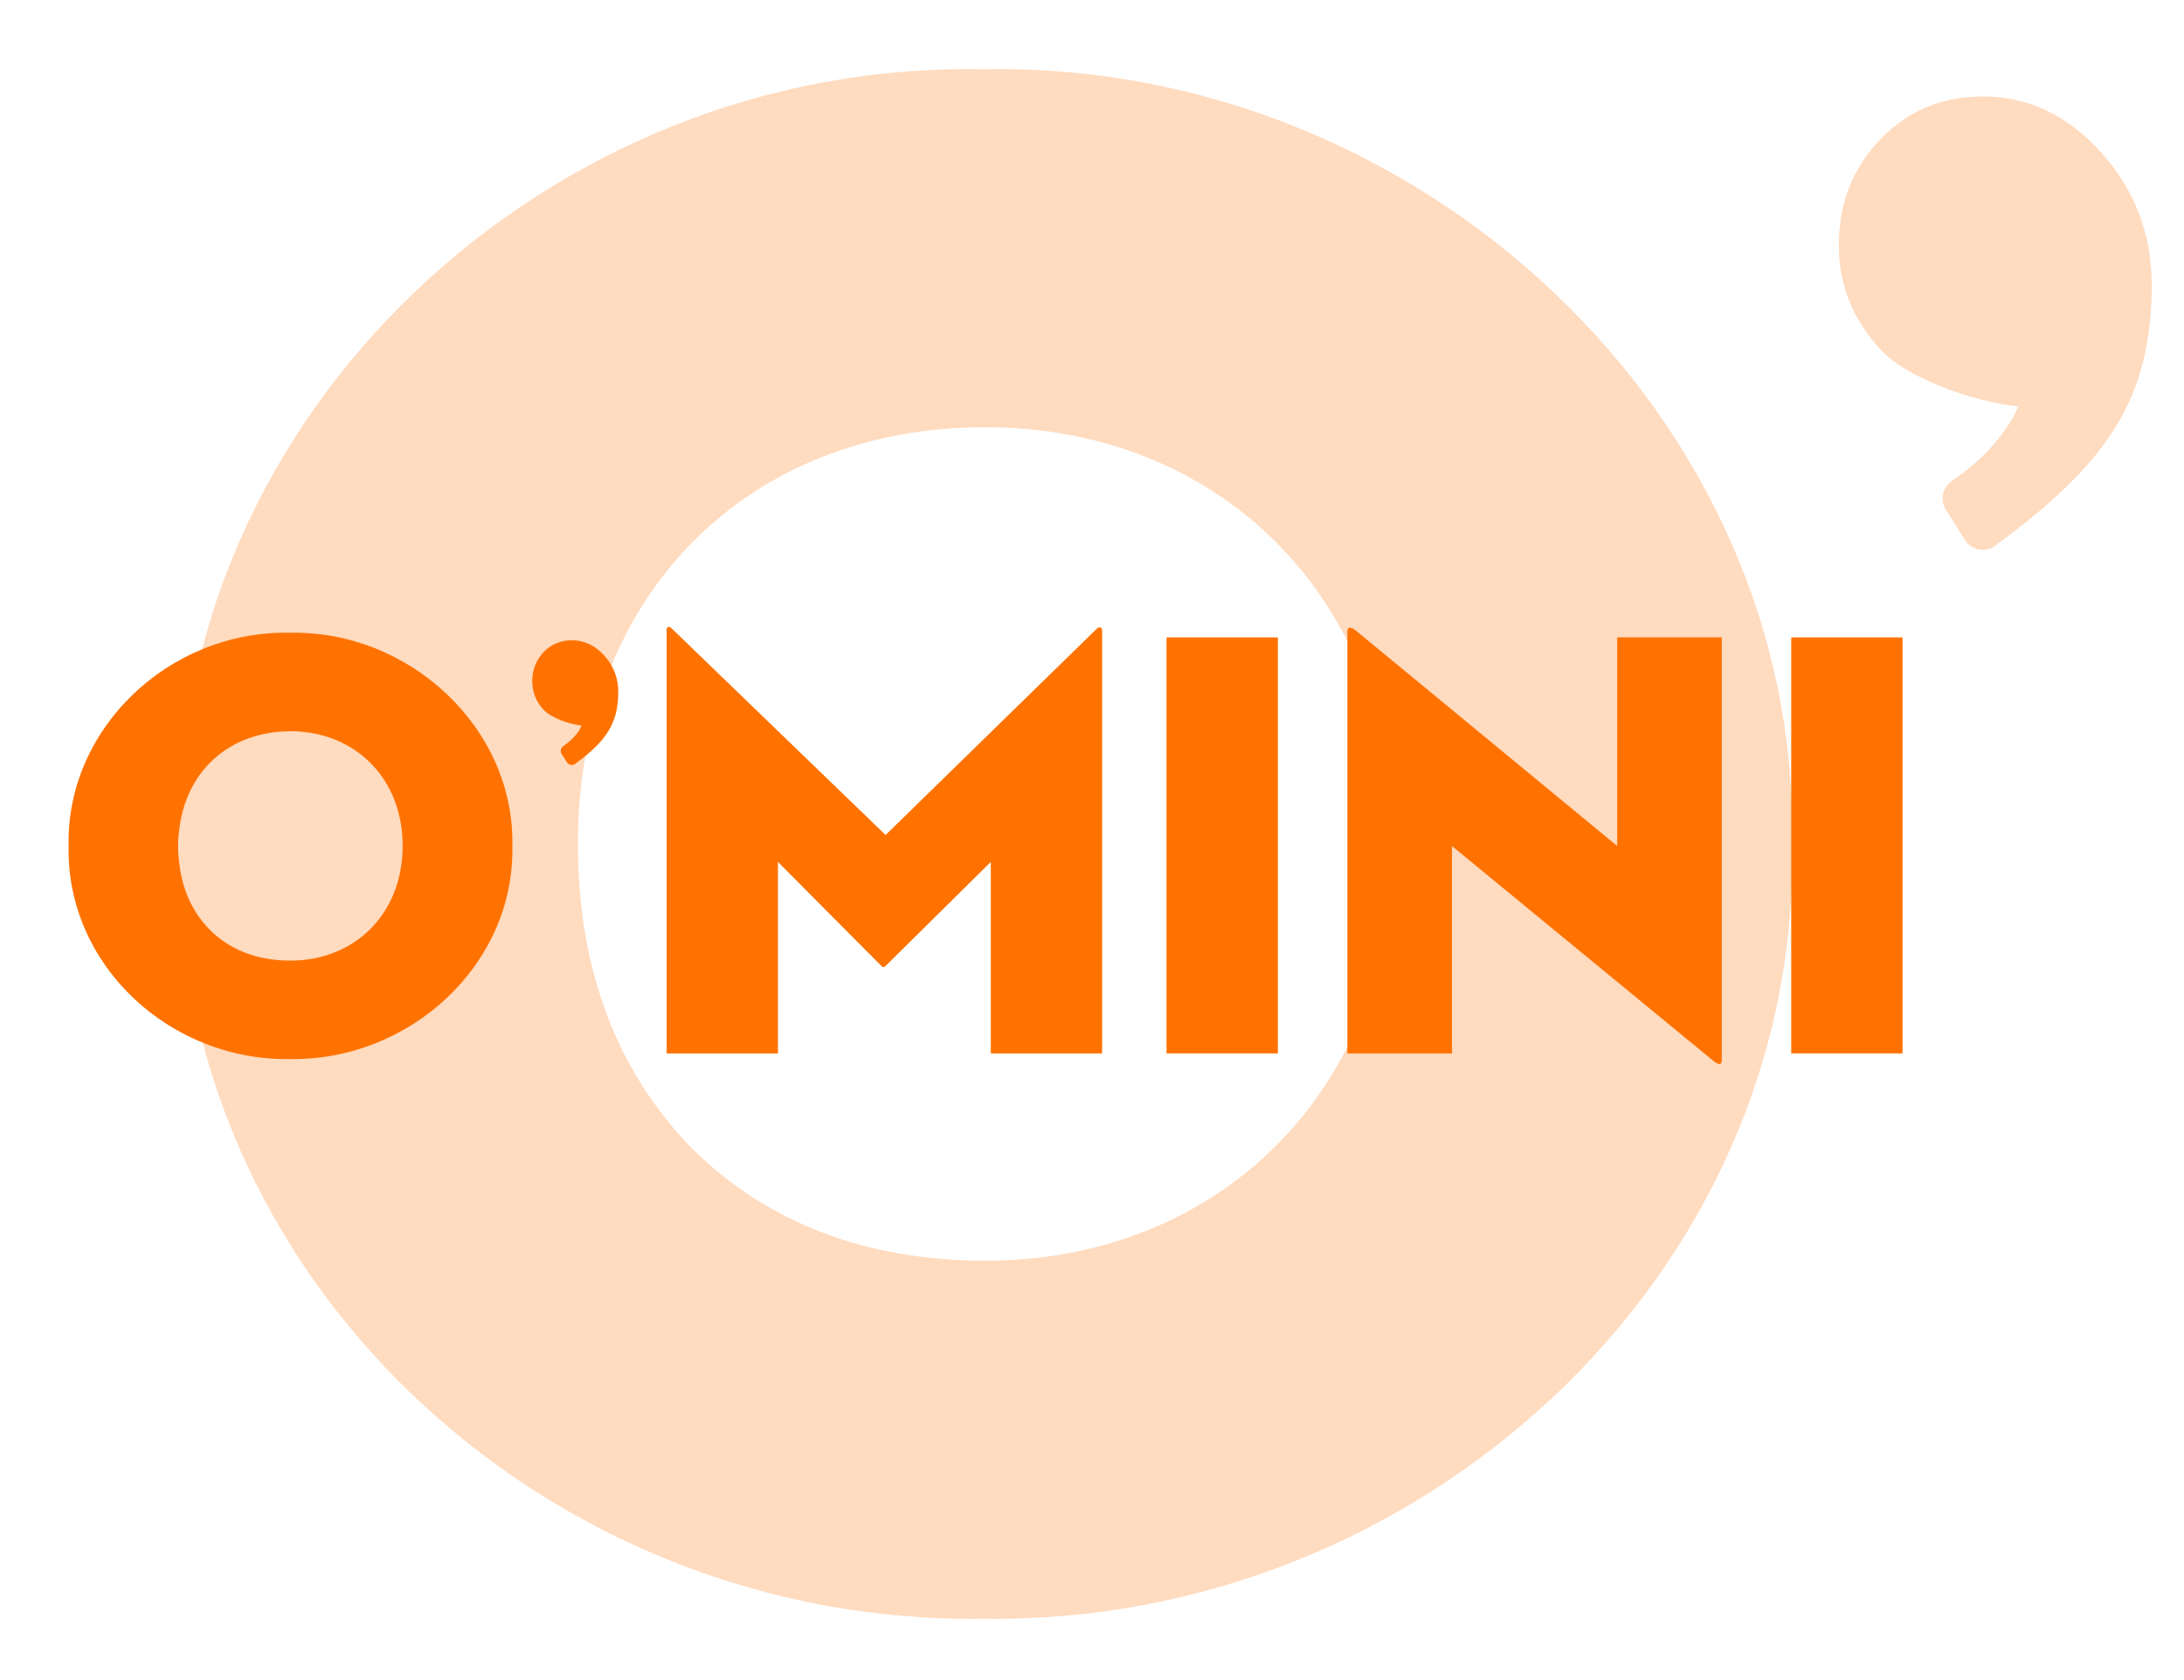
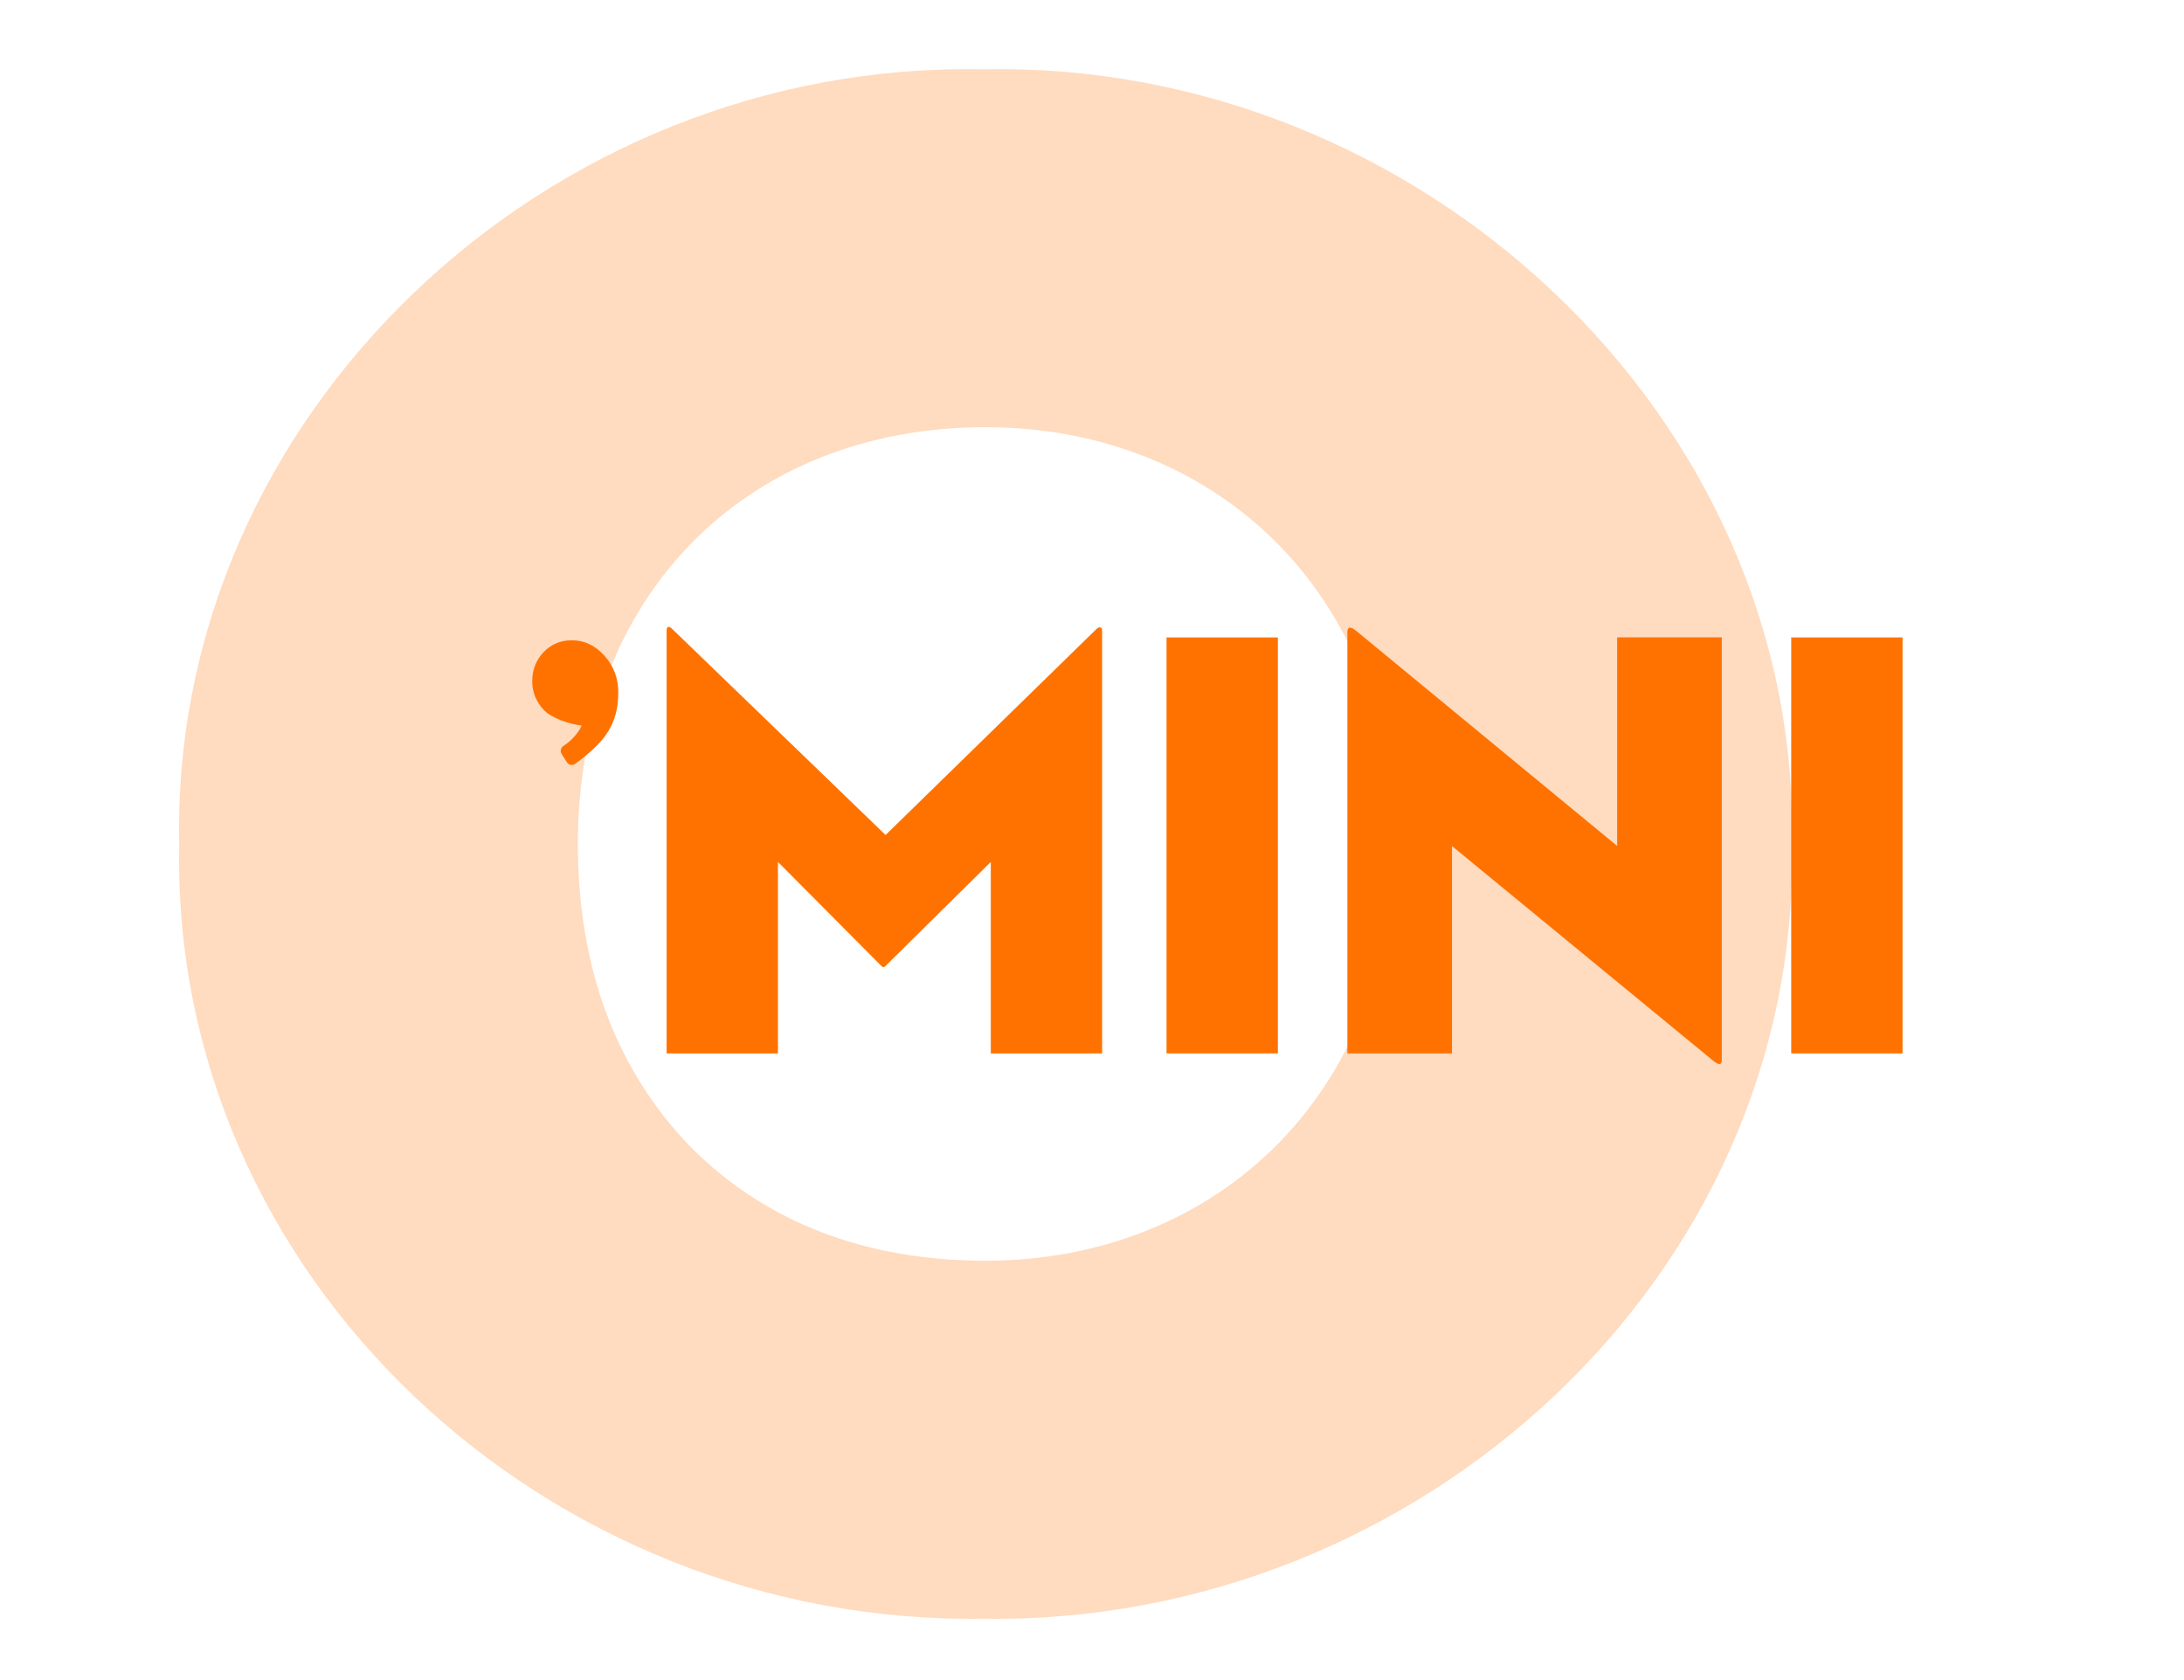
<svg xmlns="http://www.w3.org/2000/svg" width="390" height="300" data-name="Layer 1">
  <defs>
    <style>.cls-1 {
        opacity: .25;
      }

      .cls-1, .cls-2 {
        fill: #ff7200;
        stroke-width: 0px;
      }</style>
  </defs>
  <g class="layer">
    <title>Layer 1</title>
    <path class="cls-1" d="m175.59,12.38c77.66,-1.62 146.01,61.88 144.39,138.33c1.62,77.25 -66.74,139.54 -144.39,138.33c-78.06,1.21 -145.2,-61.07 -143.58,-138.33c-1.62,-76.44 65.52,-139.94 143.58,-138.33zm0.4,63.9c-42.87,0 -72.8,30.33 -72.8,74.42c0,22.25 6.88,40.45 20.22,54.2c13.35,13.35 31.14,20.22 52.58,20.22c41.25,0 72.8,-29.93 72.8,-74.42s-31.55,-74.42 -72.8,-74.42z" id="svg_1" />
-     <path class="cls-1" d="m348.75,85.71c6.74,-4.46 10.77,-10.51 11.6,-13.12c-7.77,-0.88 -19.53,-4.8 -24.51,-10.15c-4.98,-5.36 -7.48,-11.55 -7.48,-18.59c0,-7.48 2.46,-13.79 7.37,-18.92c4.91,-5.14 11.04,-7.7 18.37,-7.7c8.07,0 15.11,3.33 21.12,10.01c6.01,6.67 9.15,14.77 9.02,24.31c-0.27,19.62 -7.67,31.05 -28.06,45.95c-1.72,1.25 -4.16,0.71 -5.3,-1.09l-3.44,-5.46c-1.13,-1.79 -0.45,-4.07 1.32,-5.24l-0.01,0z" id="svg_2" />
    <g id="svg_3">
      <g id="svg_4">
        <path class="cls-2" d="m119.04,112.51c0,-0.66 0.44,-0.76 0.98,-0.22l38.12,36.81l37.69,-36.81c0.44,-0.44 0.98,-0.33 0.98,0.22l0,75.59l-19.88,0l0,-34.19l-18.68,18.46c-0.44,0.44 -0.55,0.44 -0.98,0l-18.35,-18.46l0,34.19l-19.88,0l0,-75.59z" id="svg_5" />
        <path class="cls-2" d="m208.31,113.82l19.88,0l0,74.28l-19.88,0l0,-74.28z" id="svg_6" />
        <path class="cls-2" d="m259.28,151.07l0,37.03l-18.68,0l0,-75.27c0,-0.66 0.33,-1.2 1.53,-0.22l46.65,38.45l0,-37.25l18.68,0l0,75.38c0,0.87 -0.33,1.2 -1.53,0.22l-46.65,-38.34z" id="svg_7" />
        <path class="cls-2" d="m319.86,113.82l19.88,0l0,74.28l-19.88,0l0,-74.28z" id="svg_8" />
      </g>
      <g id="svg_9">
-         <path class="cls-2" d="m51.76,112.99c21.37,-0.45 40.18,17.03 39.73,38.06c0.45,21.26 -18.36,38.4 -39.73,38.06c-21.48,0.33 -39.96,-16.81 -39.51,-38.06c-0.45,-21.04 18.03,-38.51 39.51,-38.06zm0.11,17.59c-11.8,0 -20.03,8.35 -20.03,20.48c0,6.12 1.89,11.13 5.56,14.91c3.67,3.67 8.57,5.56 14.47,5.56c11.35,0 20.03,-8.24 20.03,-20.48s-8.68,-20.48 -20.03,-20.48l0,0.01z" id="svg_10" />
        <path class="cls-2" d="m100.66,133.17c1.85,-1.23 2.96,-2.89 3.19,-3.61c-2.14,-0.24 -5.37,-1.32 -6.75,-2.79c-1.37,-1.47 -2.06,-3.18 -2.06,-5.11c0,-2.06 0.68,-3.79 2.03,-5.21c1.35,-1.41 3.04,-2.12 5.05,-2.12c2.22,0 4.16,0.92 5.81,2.75c1.66,1.84 2.52,4.07 2.48,6.69c-0.08,5.4 -2.11,8.54 -7.72,12.64c-0.47,0.35 -1.15,0.2 -1.46,-0.3l-0.95,-1.5c-0.31,-0.49 -0.12,-1.12 0.36,-1.44l0.02,0z" id="svg_11" />
      </g>
    </g>
  </g>
</svg>